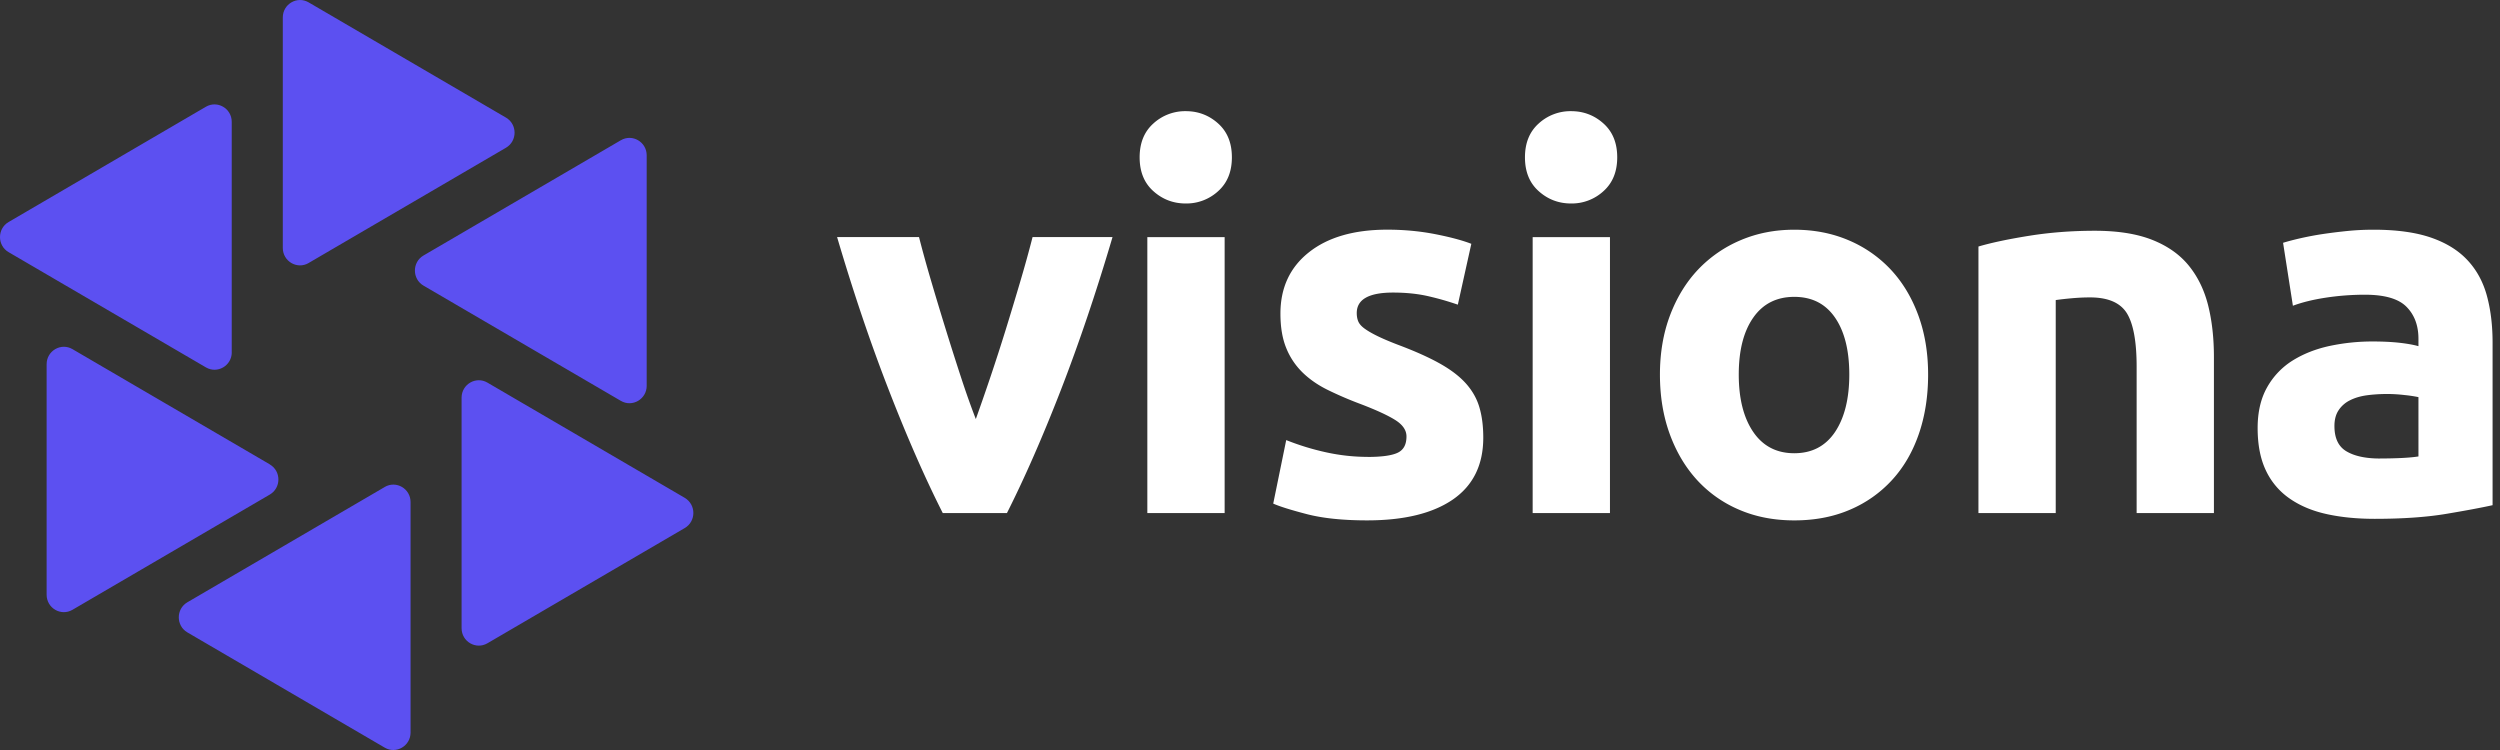
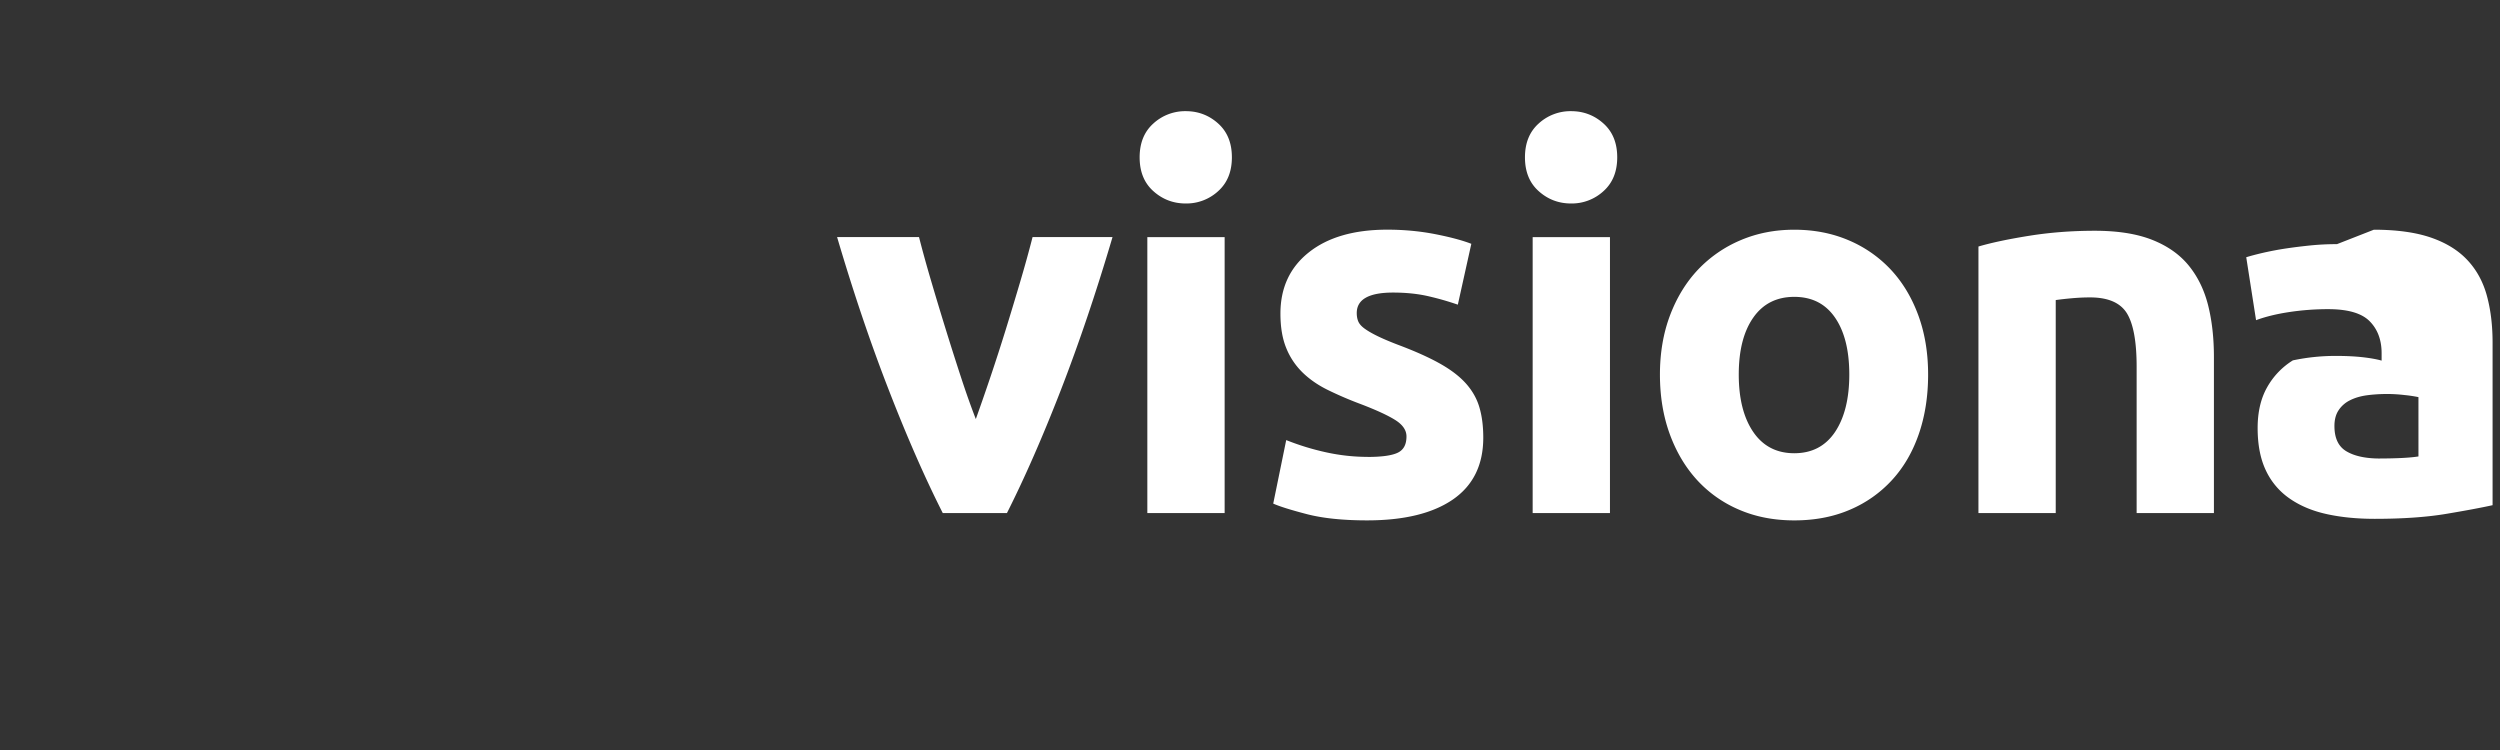
<svg xmlns="http://www.w3.org/2000/svg" width="200" height="60" fill="none">
  <rect width="100%" height="100%" fill="#333333" stroke="none" />
-   <path fill="#5C50F1" d="m24.69 21.04 15.789-9.221c.916-.536.916-1.875 0-2.41L24.69.189c-.917-.536-2.066.135-2.066 1.206v18.441c0 1.071 1.146 1.743 2.066 1.207zM18.538 28.19V9.747c0-1.07-1.145-1.742-2.066-1.207L.687 17.762c-.916.536-.916 1.875 0 2.41l15.789 9.22c.917.536 2.066-.135 2.066-1.206zM21.585 37.15 5.796 27.93c-.916-.536-2.066.136-2.066 1.207v18.44c0 1.072 1.146 1.743 2.066 1.208l15.789-9.22c.916-.536.916-1.875 0-2.41zM30.779 38.96 14.99 48.182c-.916.536-.916 1.875 0 2.41l15.789 9.22c.916.536 2.066-.135 2.066-1.206V40.164c0-1.071-1.146-1.743-2.066-1.207zM54.782 39.828l-15.789-9.22c-.917-.536-2.066.135-2.066 1.206v18.442c0 1.07 1.145 1.742 2.066 1.207l15.789-9.22c.916-.537.916-1.875 0-2.411zM51.735 30.867v-18.44c0-1.072-1.146-1.743-2.066-1.208L33.88 20.44c-.916.536-.916 1.875 0 2.41L49.67 32.07c.916.536 2.066-.136 2.066-1.207z" />
-   <path fill="#fff" d="M75.422 41.047q-2.124-4.196-4.31-9.824-2.19-5.623-4.145-12.258h6.554q.417 1.638.98 3.545.563 1.913 1.166 3.86c.403 1.304.806 2.567 1.209 3.798q.603 1.846 1.19 3.357c.359-1.007.75-2.126 1.165-3.357a165 165 0 0 0 1.228-3.797q.603-1.955 1.166-3.861.564-1.91.98-3.545h6.397c-1.304 4.42-2.687 8.509-4.141 12.258q-2.186 5.622-4.307 9.824zM98.551 12.586q0 1.721-1.098 2.706a3.75 3.75 0 0 1-2.592.987q-1.494 0-2.592-.987c-.735-.656-1.098-1.559-1.098-2.706q0-1.721 1.098-2.706a3.76 3.76 0 0 1 2.592-.987q1.495 0 2.592.987c.735.66 1.098 1.559 1.098 2.706m-.58 28.461h-6.184V18.969h6.184zM109.409 36.555q1.701 0 2.406-.336.704-.334.703-1.303 0-.755-.912-1.323c-.609-.38-1.537-.803-2.782-1.279a29 29 0 0 1-2.635-1.135q-1.181-.587-2.011-1.407a5.7 5.7 0 0 1-1.288-1.95c-.305-.756-.455-1.663-.455-2.73q-.002-3.106 2.284-4.912 2.282-1.806 6.266-1.807 1.992.001 3.817.356 1.825.358 2.904.776l-1.079 4.868a23 23 0 0 0-2.343-.672q-1.266-.295-2.84-.296-2.904.001-2.904 1.639-.001.378.122.671.124.293.498.568.375.275 1.015.591.645.317 1.64.7 2.034.76 3.362 1.503t2.094 1.598c.51.572.874 1.207 1.079 1.907.209.7.312 1.507.312 2.43q-.001 3.266-2.426 4.944-2.428 1.673-6.867 1.674-2.904 0-4.836-.503-1.93-.504-2.675-.84l1.039-5.08q1.577.629 3.236.988a15.5 15.5 0 0 0 3.28.356zM129.378 12.586q-.001 1.721-1.099 2.706a3.75 3.75 0 0 1-2.592.987q-1.494 0-2.592-.987c-.735-.656-1.098-1.559-1.098-2.706q0-1.721 1.098-2.706a3.76 3.76 0 0 1 2.592-.987q1.495 0 2.592.987c.735.66 1.099 1.559 1.099 2.706m-.581 28.461h-6.184V18.969h6.184zM154.249 29.964q0 2.604-.746 4.764-.747 2.164-2.158 3.693a9.7 9.7 0 0 1-3.382 2.37q-1.973.84-4.421.84-2.408 0-4.378-.84a9.7 9.7 0 0 1-3.382-2.37q-1.411-1.535-2.201-3.693c-.525-1.439-.786-3.03-.786-4.764q0-2.603.81-4.744.812-2.142 2.24-3.653a10.1 10.1 0 0 1 3.402-2.35q1.97-.84 4.295-.84 2.365 0 4.338.84a9.9 9.9 0 0 1 3.382 2.35q1.413 1.512 2.201 3.653.787 2.142.786 4.744m-6.305 0q0-2.896-1.142-4.556c-.763-1.108-1.845-1.659-3.26-1.659q-2.117 0-3.279 1.659c-.775 1.107-1.162 2.621-1.162 4.556q0 2.894 1.162 4.596 1.162 1.698 3.279 1.699 2.116-.001 3.26-1.699c.758-1.135 1.142-2.666 1.142-4.596M158.28 19.72q1.576-.462 4.065-.859 2.49-.398 5.227-.4 2.779-.001 4.627.736 1.845.736 2.924 2.078 1.08 1.342 1.537 3.19.455 1.845.454 4.112v12.466h-6.183v-11.71c0-2.015-.265-3.442-.786-4.281q-.79-1.26-2.948-1.259-.664-.001-1.41.064-.747.065-1.328.148v17.042h-6.183V19.724zM189.908 18.377c1.825 0 3.346.212 4.563.628q1.827.63 2.924 1.806 1.101 1.176 1.557 2.854.455 1.68.454 3.737v13.013q-1.329.295-3.694.692-2.365.398-5.725.4-2.117.001-3.837-.376-1.723-.377-2.967-1.24a5.63 5.63 0 0 1-1.908-2.245q-.664-1.387-.664-3.402.001-1.93.766-3.273a5.94 5.94 0 0 1 2.055-2.142q1.287-.797 2.947-1.155a16.5 16.5 0 0 1 3.446-.356q1.202.001 2.137.104c.625.072 1.126.16 1.514.272v-.588q.001-1.595-.957-2.562-.954-.966-3.318-.967a21 21 0 0 0-3.114.232q-1.534.233-2.655.651l-.786-5.036q.54-.168 1.347-.355a25 25 0 0 1 1.762-.336q.955-.144 2.011-.252a21 21 0 0 1 2.138-.104zm.498 18.302q.912 0 1.742-.04.83-.042 1.328-.124V31.77a11 11 0 0 0-1.119-.167 12 12 0 0 0-1.371-.084q-.87.001-1.639.104c-.514.072-.96.203-1.348.4a2.3 2.3 0 0 0-.912.799q-.333.503-.332 1.259-.001 1.47.976 2.034.972.569 2.679.567z" />
+   <path fill="#fff" d="M75.422 41.047q-2.124-4.196-4.31-9.824-2.19-5.623-4.145-12.258h6.554q.417 1.638.98 3.545.563 1.913 1.166 3.86c.403 1.304.806 2.567 1.209 3.798q.603 1.846 1.19 3.357c.359-1.007.75-2.126 1.165-3.357a165 165 0 0 0 1.228-3.797q.603-1.955 1.166-3.861.564-1.91.98-3.545h6.397c-1.304 4.42-2.687 8.509-4.141 12.258q-2.186 5.622-4.307 9.824zM98.551 12.586q0 1.721-1.098 2.706a3.75 3.75 0 0 1-2.592.987q-1.494 0-2.592-.987c-.735-.656-1.098-1.559-1.098-2.706q0-1.721 1.098-2.706a3.76 3.76 0 0 1 2.592-.987q1.495 0 2.592.987c.735.66 1.098 1.559 1.098 2.706m-.58 28.461h-6.184V18.969h6.184zM109.409 36.555q1.701 0 2.406-.336.704-.334.703-1.303 0-.755-.912-1.323c-.609-.38-1.537-.803-2.782-1.279a29 29 0 0 1-2.635-1.135q-1.181-.587-2.011-1.407a5.7 5.7 0 0 1-1.288-1.95c-.305-.756-.455-1.663-.455-2.73q-.002-3.106 2.284-4.912 2.282-1.806 6.266-1.807 1.992.001 3.817.356 1.825.358 2.904.776l-1.079 4.868a23 23 0 0 0-2.343-.672q-1.266-.295-2.84-.296-2.904.001-2.904 1.639-.001.378.122.671.124.293.498.568.375.275 1.015.591.645.317 1.64.7 2.034.76 3.362 1.503t2.094 1.598c.51.572.874 1.207 1.079 1.907.209.7.312 1.507.312 2.43q-.001 3.266-2.426 4.944-2.428 1.673-6.867 1.674-2.904 0-4.836-.503-1.93-.504-2.675-.84l1.039-5.08q1.577.629 3.236.988a15.5 15.5 0 0 0 3.28.356zM129.378 12.586q-.001 1.721-1.099 2.706a3.75 3.75 0 0 1-2.592.987q-1.494 0-2.592-.987c-.735-.656-1.098-1.559-1.098-2.706q0-1.721 1.098-2.706a3.76 3.76 0 0 1 2.592-.987q1.495 0 2.592.987c.735.66 1.099 1.559 1.099 2.706m-.581 28.461h-6.184V18.969h6.184zM154.249 29.964q0 2.604-.746 4.764-.747 2.164-2.158 3.693a9.7 9.7 0 0 1-3.382 2.37q-1.973.84-4.421.84-2.408 0-4.378-.84a9.7 9.7 0 0 1-3.382-2.37q-1.411-1.535-2.201-3.693c-.525-1.439-.786-3.03-.786-4.764q0-2.603.81-4.744.812-2.142 2.24-3.653a10.1 10.1 0 0 1 3.402-2.35q1.97-.84 4.295-.84 2.365 0 4.338.84a9.9 9.9 0 0 1 3.382 2.35q1.413 1.512 2.201 3.653.787 2.142.786 4.744m-6.305 0q0-2.896-1.142-4.556c-.763-1.108-1.845-1.659-3.26-1.659q-2.117 0-3.279 1.659c-.775 1.107-1.162 2.621-1.162 4.556q0 2.894 1.162 4.596 1.162 1.698 3.279 1.699 2.116-.001 3.26-1.699c.758-1.135 1.142-2.666 1.142-4.596M158.28 19.72q1.576-.462 4.065-.859 2.49-.398 5.227-.4 2.779-.001 4.627.736 1.845.736 2.924 2.078 1.08 1.342 1.537 3.19.455 1.845.454 4.112v12.466h-6.183v-11.71c0-2.015-.265-3.442-.786-4.281q-.79-1.26-2.948-1.259-.664-.001-1.41.064-.747.065-1.328.148v17.042h-6.183V19.724zM189.908 18.377c1.825 0 3.346.212 4.563.628q1.827.63 2.924 1.806 1.101 1.176 1.557 2.854.455 1.68.454 3.737v13.013q-1.329.295-3.694.692-2.365.398-5.725.4-2.117.001-3.837-.376-1.723-.377-2.967-1.24a5.63 5.63 0 0 1-1.908-2.245q-.664-1.387-.664-3.402.001-1.93.766-3.273a5.94 5.94 0 0 1 2.055-2.142a16.5 16.5 0 0 1 3.446-.356q1.202.001 2.137.104c.625.072 1.126.16 1.514.272v-.588q.001-1.595-.957-2.562-.954-.966-3.318-.967a21 21 0 0 0-3.114.232q-1.534.233-2.655.651l-.786-5.036q.54-.168 1.347-.355a25 25 0 0 1 1.762-.336q.955-.144 2.011-.252a21 21 0 0 1 2.138-.104zm.498 18.302q.912 0 1.742-.04.83-.042 1.328-.124V31.77a11 11 0 0 0-1.119-.167 12 12 0 0 0-1.371-.084q-.87.001-1.639.104c-.514.072-.96.203-1.348.4a2.3 2.3 0 0 0-.912.799q-.333.503-.332 1.259-.001 1.47.976 2.034.972.569 2.679.567z" />
</svg>